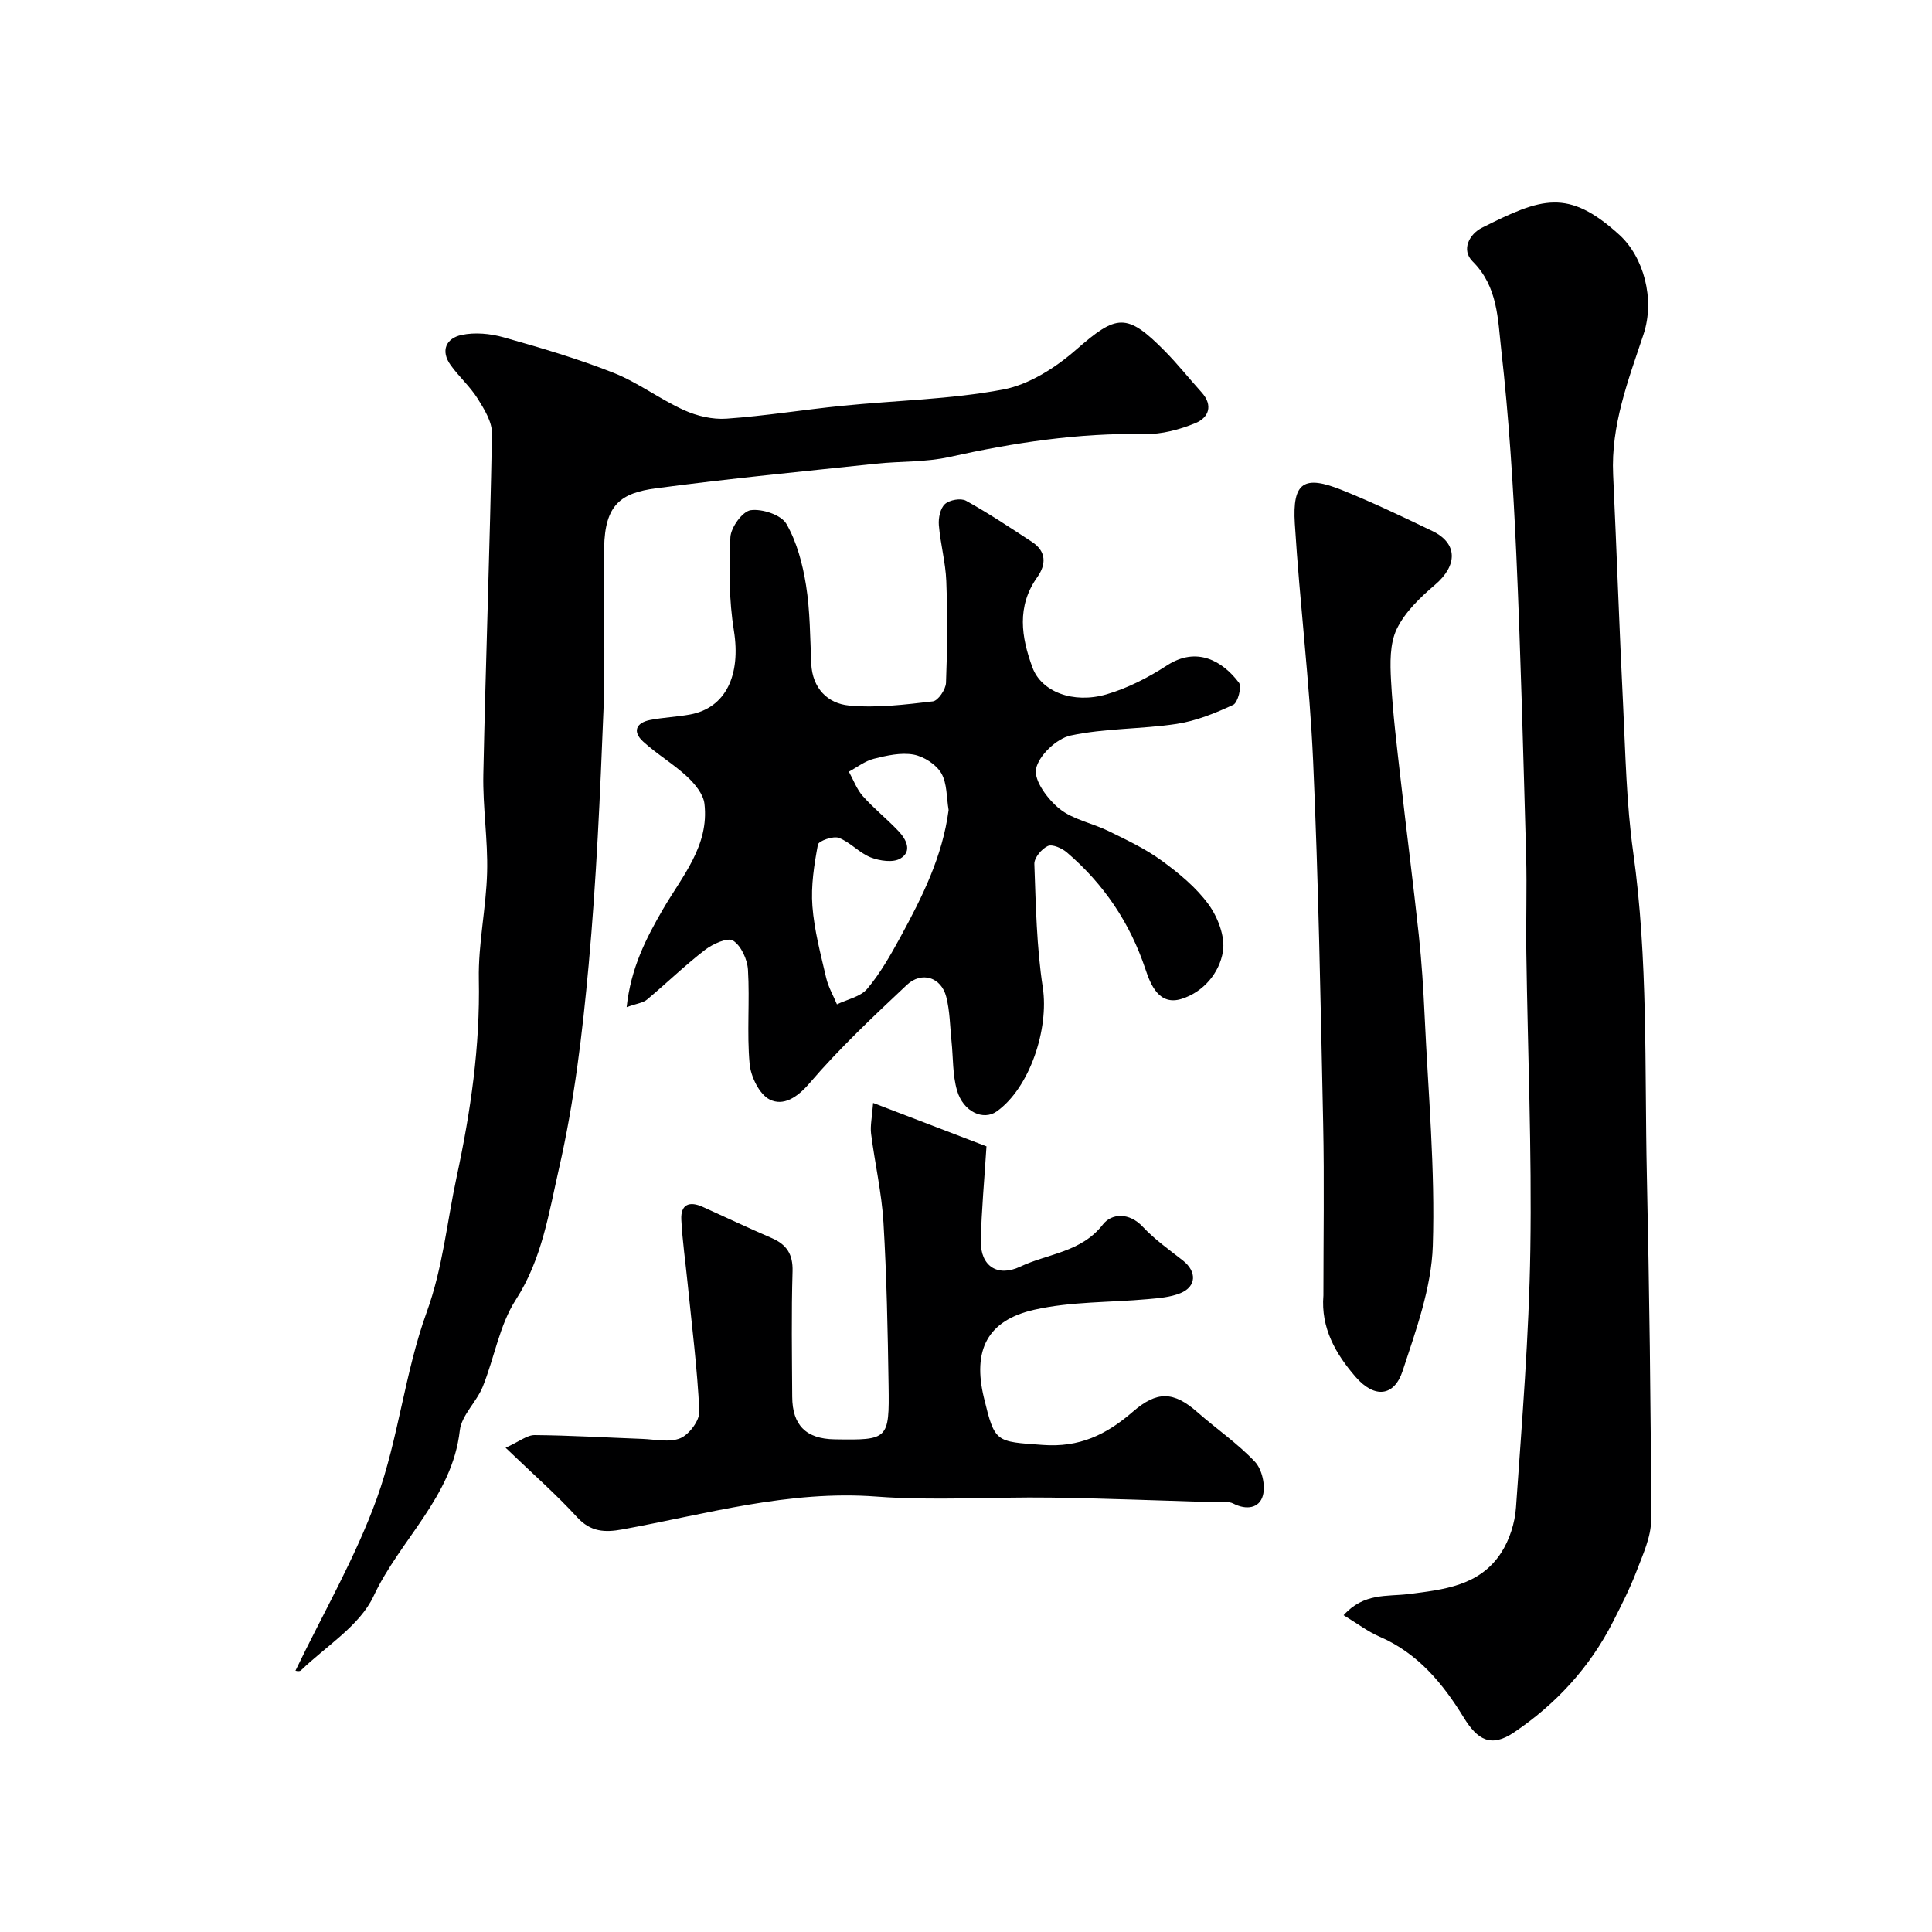
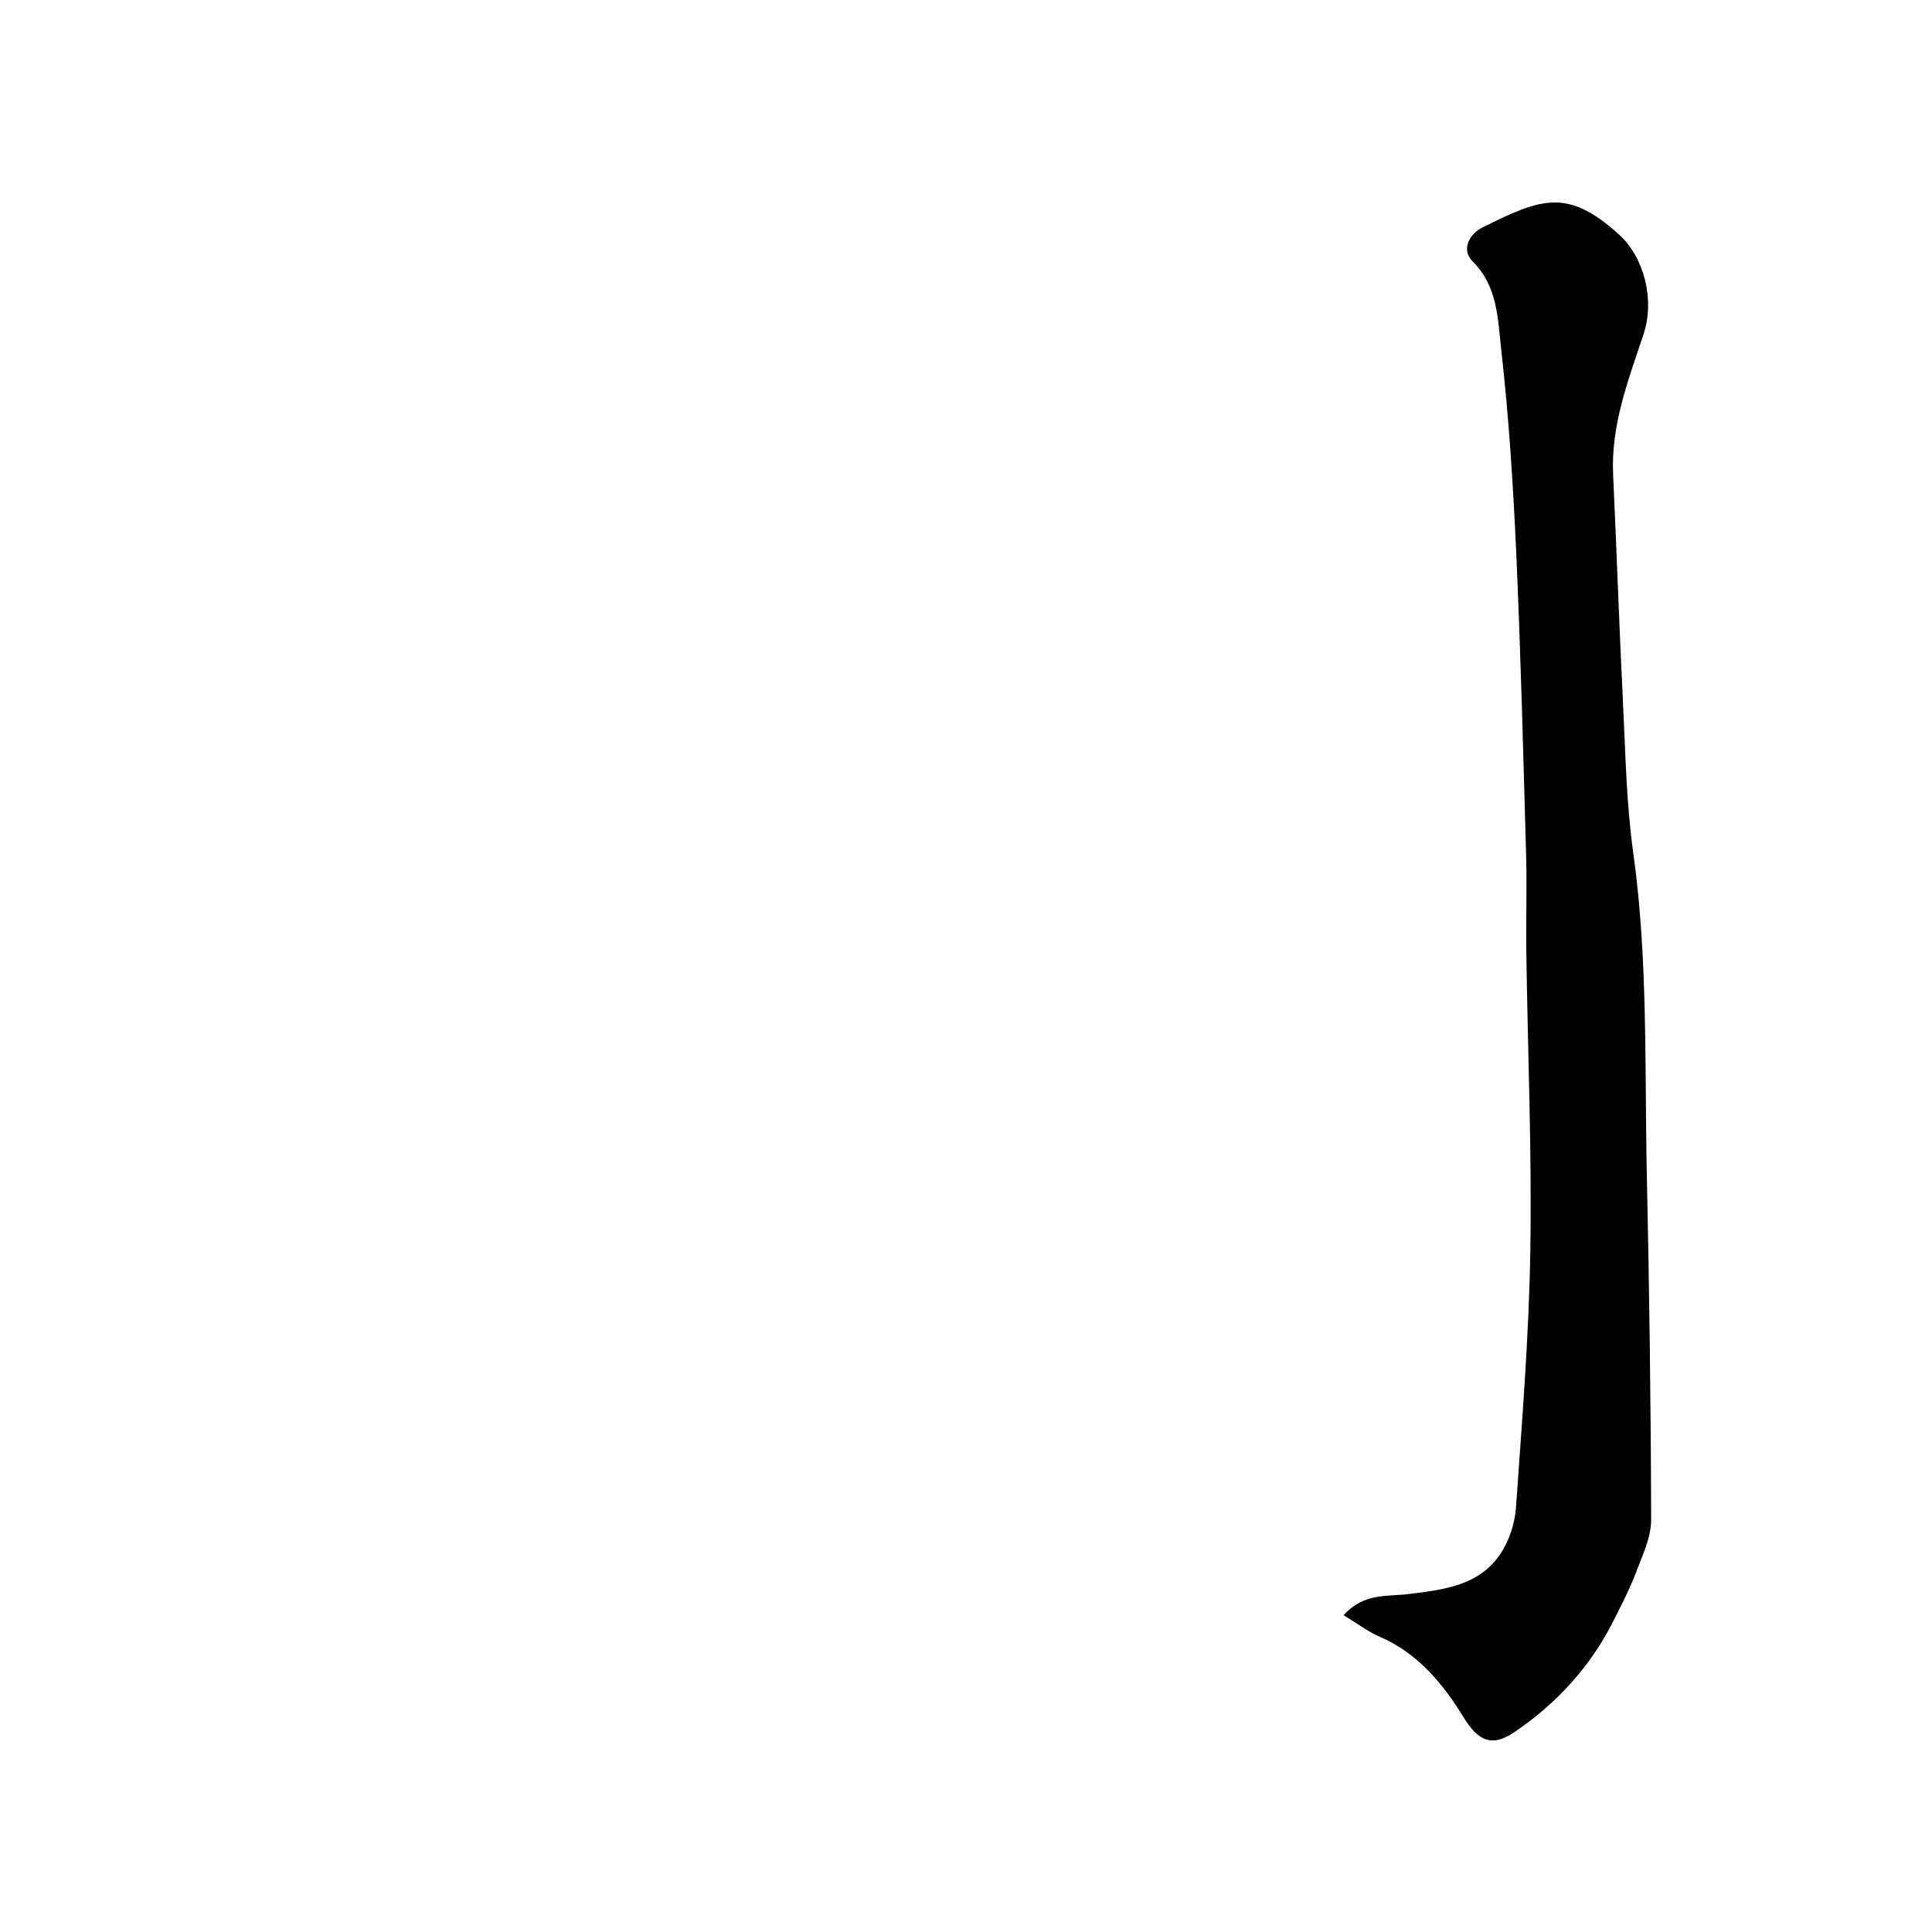
<svg xmlns="http://www.w3.org/2000/svg" enable-background="new 0 0 400 400" viewBox="0 0 400 400">
  <g fill="#000001">
    <path d="m278.18 334.41c4.19-4.67 9.02-3.83 13.36-4.37 7.32-.91 14.79-1.69 19.24-8.53 1.75-2.69 2.87-6.2 3.09-9.42 1.24-17.78 2.7-35.57 2.97-53.38.32-20.46-.54-40.93-.83-61.39-.1-6.69.14-13.39-.04-20.08-.59-20.87-1.11-41.74-2.04-62.59-.64-14.12-1.53-28.26-3.12-42.29-.71-6.24-.68-13.03-5.91-18.22-2.45-2.43-.66-5.69 1.93-6.99 12.32-6.18 17.76-8.24 28.44 1.47 4.99 4.54 7.45 13.27 4.99 20.64-3.15 9.46-6.76 18.77-6.28 29.02.74 15.86 1.27 31.73 2.06 47.59.5 10.2.68 20.46 2.09 30.55 3.11 22.21 2.35 44.54 2.83 66.82.51 23.79.84 47.58.89 71.37.01 3.57-1.71 7.23-3.03 10.7-1.37 3.59-3.13 7.04-4.88 10.48-4.79 9.44-11.82 17.04-20.49 22.89-4.73 3.19-7.54 1.59-10.41-3.1-4.33-7.06-9.54-13.36-17.51-16.77-2.34-1.02-4.44-2.63-7.35-4.4z" />
-     <path d="m61.18 345.88c5.74-11.92 12.41-23.38 16.84-35.65 4.49-12.47 5.8-26.09 10.32-38.55 3.36-9.26 4.19-18.66 6.2-28 2.92-13.6 4.87-27.04 4.6-40.95-.14-7.35 1.52-14.73 1.71-22.11.18-6.75-.92-13.54-.78-20.3.49-23.52 1.36-47.03 1.79-70.54.04-2.42-1.59-5.06-2.97-7.26-1.56-2.49-3.84-4.5-5.57-6.9-2.19-3.03-.92-5.6 2.24-6.27 2.76-.59 5.95-.29 8.71.49 7.66 2.16 15.34 4.42 22.73 7.34 5.09 2.01 9.6 5.46 14.61 7.73 2.68 1.22 5.92 1.98 8.82 1.77 8-.56 15.94-1.86 23.93-2.66 11.11-1.12 22.38-1.32 33.3-3.37 5.41-1.02 10.88-4.52 15.14-8.25 8.38-7.33 10.46-7.74 18.4.32 2.66 2.7 5.02 5.68 7.56 8.49 2.49 2.76 1.47 5.29-1.3 6.41-3.25 1.33-6.94 2.31-10.41 2.25-13.75-.27-27.14 1.78-40.51 4.75-4.94 1.1-10.16.85-15.23 1.39-15.16 1.61-30.34 3.07-45.45 5.08-7.31.97-10.61 3.35-10.78 12.29-.22 11.16.3 22.34-.13 33.49-.7 17.65-1.47 35.31-3.07 52.89-1.29 14.14-2.99 28.37-6.15 42.18-2.09 9.16-3.5 18.73-8.93 27.15-3.41 5.28-4.44 12.05-6.86 18.03-1.28 3.15-4.38 5.9-4.74 9.04-1.56 13.77-12.39 22.61-17.86 34.31-2.87 6.13-9.85 10.35-15.04 15.37-.36.32-1.26.04-1.12.04z" />
-     <path d="m129.74 208.52c.86-8.08 4.02-14.25 7.52-20.27 3.99-6.86 9.6-13.16 8.59-21.83-.23-2.01-1.99-4.13-3.58-5.62-2.84-2.64-6.25-4.65-9.11-7.26-2.27-2.07-1.46-3.91 1.46-4.48 2.72-.53 5.52-.63 8.25-1.13 7.44-1.37 10.54-8.21 9.08-17.34-1.02-6.34-1.04-12.92-.73-19.36.1-2.04 2.5-5.36 4.2-5.6 2.38-.33 6.31.96 7.39 2.82 2.18 3.78 3.37 8.34 4.07 12.71.85 5.34.84 10.82 1.08 16.24.23 5.1 3.41 8.25 7.81 8.67 5.72.55 11.61-.19 17.37-.86 1.08-.13 2.67-2.47 2.72-3.84.28-7.01.32-14.05.06-21.06-.15-3.88-1.22-7.72-1.54-11.6-.12-1.46.29-3.47 1.26-4.35.94-.86 3.29-1.28 4.36-.69 4.69 2.6 9.17 5.58 13.67 8.53 2.99 1.96 2.95 4.67 1.09 7.29-4.32 6.07-3.31 12.44-1 18.71 1.84 5.01 8.41 7.56 15.31 5.56 4.4-1.28 8.67-3.48 12.54-5.99 6.16-4 11.5-.94 14.9 3.57.63.84-.23 4.14-1.19 4.59-3.73 1.73-7.69 3.34-11.73 3.95-7.28 1.1-14.8.87-21.96 2.41-2.88.62-6.6 4.16-7.13 6.91-.46 2.43 2.43 6.3 4.87 8.26 2.8 2.25 6.8 2.96 10.14 4.6 3.76 1.85 7.61 3.65 10.97 6.1 3.58 2.61 7.17 5.56 9.74 9.09 1.92 2.65 3.46 6.66 2.98 9.71-.71 4.47-4.05 8.44-8.57 9.85-4.68 1.46-6.42-2.97-7.48-6.15-3.22-9.64-8.63-17.64-16.27-24.18-1.02-.87-3-1.75-3.94-1.32-1.28.58-2.84 2.45-2.79 3.72.31 8.54.46 17.15 1.75 25.58 1.3 8.52-2.67 20.76-9.55 25.65-2.75 1.95-6.91.1-8.2-4.32-.95-3.24-.79-6.8-1.15-10.22-.32-3.09-.33-6.26-1.1-9.23-1.05-4.01-5.07-5.31-8.14-2.43-6.97 6.55-13.97 13.13-20.17 20.37-2.57 3-5.42 4.76-8.22 3.37-2.14-1.06-3.92-4.72-4.17-7.39-.59-6.44.05-12.99-.34-19.47-.13-2.16-1.41-4.97-3.09-6.05-1.1-.71-4.2.69-5.8 1.92-4.17 3.21-7.96 6.9-12 10.28-.8.69-2.06.8-4.23 1.58zm66.66-40.82c-.45-2.6-.29-5.52-1.52-7.62-1.08-1.83-3.61-3.46-5.74-3.85-2.61-.47-5.54.19-8.2.86-1.84.46-3.47 1.75-5.19 2.68.95 1.71 1.63 3.65 2.9 5.07 2.27 2.55 4.98 4.71 7.34 7.2 1.63 1.71 2.95 4.21.42 5.71-1.5.9-4.28.49-6.13-.23-2.37-.93-4.24-3.15-6.61-4.05-1.17-.44-4.19.64-4.33 1.4-.78 4.18-1.46 8.52-1.14 12.73.38 5 1.71 9.94 2.85 14.85.44 1.9 1.47 3.66 2.23 5.49 2.14-1.04 4.88-1.56 6.28-3.23 2.7-3.21 4.82-6.97 6.85-10.68 4.5-8.26 8.73-16.68 9.99-26.33z" />
-     <path d="m104.68 299.74c2.86-1.29 4.44-2.63 6.02-2.62 7.43.06 14.86.52 22.29.79 2.66.1 5.65.8 7.89-.15 1.83-.78 3.99-3.68 3.91-5.55-.41-8.84-1.54-17.64-2.42-26.45-.44-4.41-1.08-8.8-1.31-13.22-.17-3.23 1.7-3.91 4.45-2.66 4.76 2.15 9.48 4.38 14.27 6.45 3.09 1.34 4.41 3.34 4.31 6.88-.26 8.65-.12 17.32-.07 25.98.03 5.91 2.88 8.72 8.78 8.81 11.1.18 11.34.07 11.17-11.16-.17-11.26-.39-22.53-1.06-33.77-.37-6.14-1.78-12.21-2.56-18.33-.21-1.66.2-3.39.42-6.39 8.5 3.26 16.08 6.16 23.47 8.99-.43 6.89-1.04 13.24-1.17 19.59-.1 5.2 3.47 7.54 8.15 5.32 5.75-2.73 12.64-2.95 17.12-8.73 1.81-2.33 5.43-2.56 8.27.48 2.45 2.62 5.45 4.74 8.29 6.97 2.93 2.3 2.84 5.41-.54 6.78-2.06.83-4.43 1.02-6.69 1.22-7.86.72-15.92.47-23.54 2.2-9.79 2.21-12.78 8.46-10.42 18.22 2.27 9.39 2.42 9.05 12.19 9.77 7.54.55 13.09-2.06 18.65-6.88 4.98-4.32 8.41-4.26 13.35.09 3.94 3.47 8.34 6.47 11.92 10.27 1.47 1.56 2.22 4.9 1.65 6.98-.72 2.66-3.43 3.08-6.16 1.66-.94-.49-2.28-.21-3.44-.25-11.45-.34-22.89-.81-34.34-.97-12.02-.17-24.1.69-36.06-.21-18.12-1.37-35.21 3.62-52.62 6.8-3.62.66-6.55.54-9.35-2.51-4.37-4.78-9.26-9.05-14.82-14.4z" />
-     <path d="m274 268.21c0-11.86.2-23.72-.05-35.58-.53-25.02-.97-50.05-2.08-75.06-.73-16.41-2.78-32.76-3.79-49.16-.53-8.59 1.87-10.13 9.81-6.93 6.34 2.55 12.52 5.51 18.68 8.47 5.28 2.54 5.22 7.13.54 11.12-3.06 2.61-6.23 5.64-7.93 9.17-1.47 3.05-1.37 7.1-1.18 10.66.37 6.88 1.22 13.73 2 20.58 1.21 10.72 2.6 21.41 3.75 32.13.6 5.57.95 11.17 1.21 16.76.73 15.85 2.2 31.73 1.69 47.55-.28 8.7-3.47 17.45-6.24 25.89-1.77 5.39-5.86 5.73-9.74 1.27-4.13-4.76-7.23-10.14-6.67-16.87z" />
  </g>
</svg>